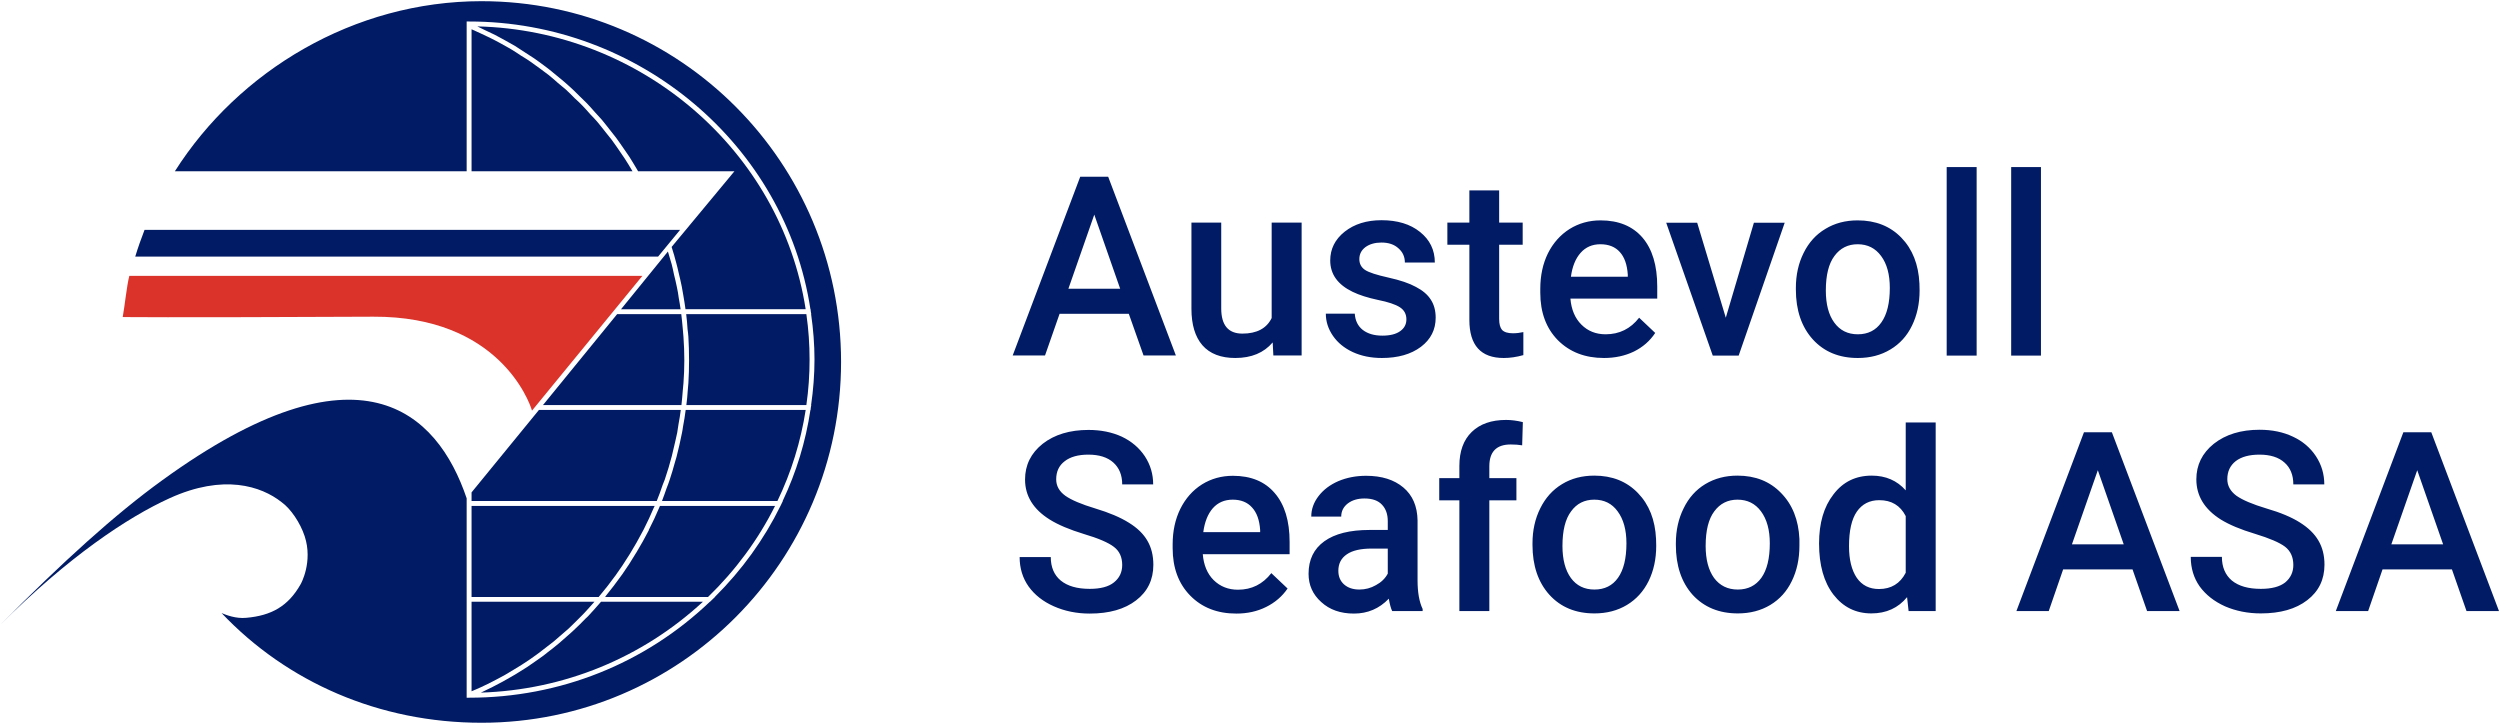
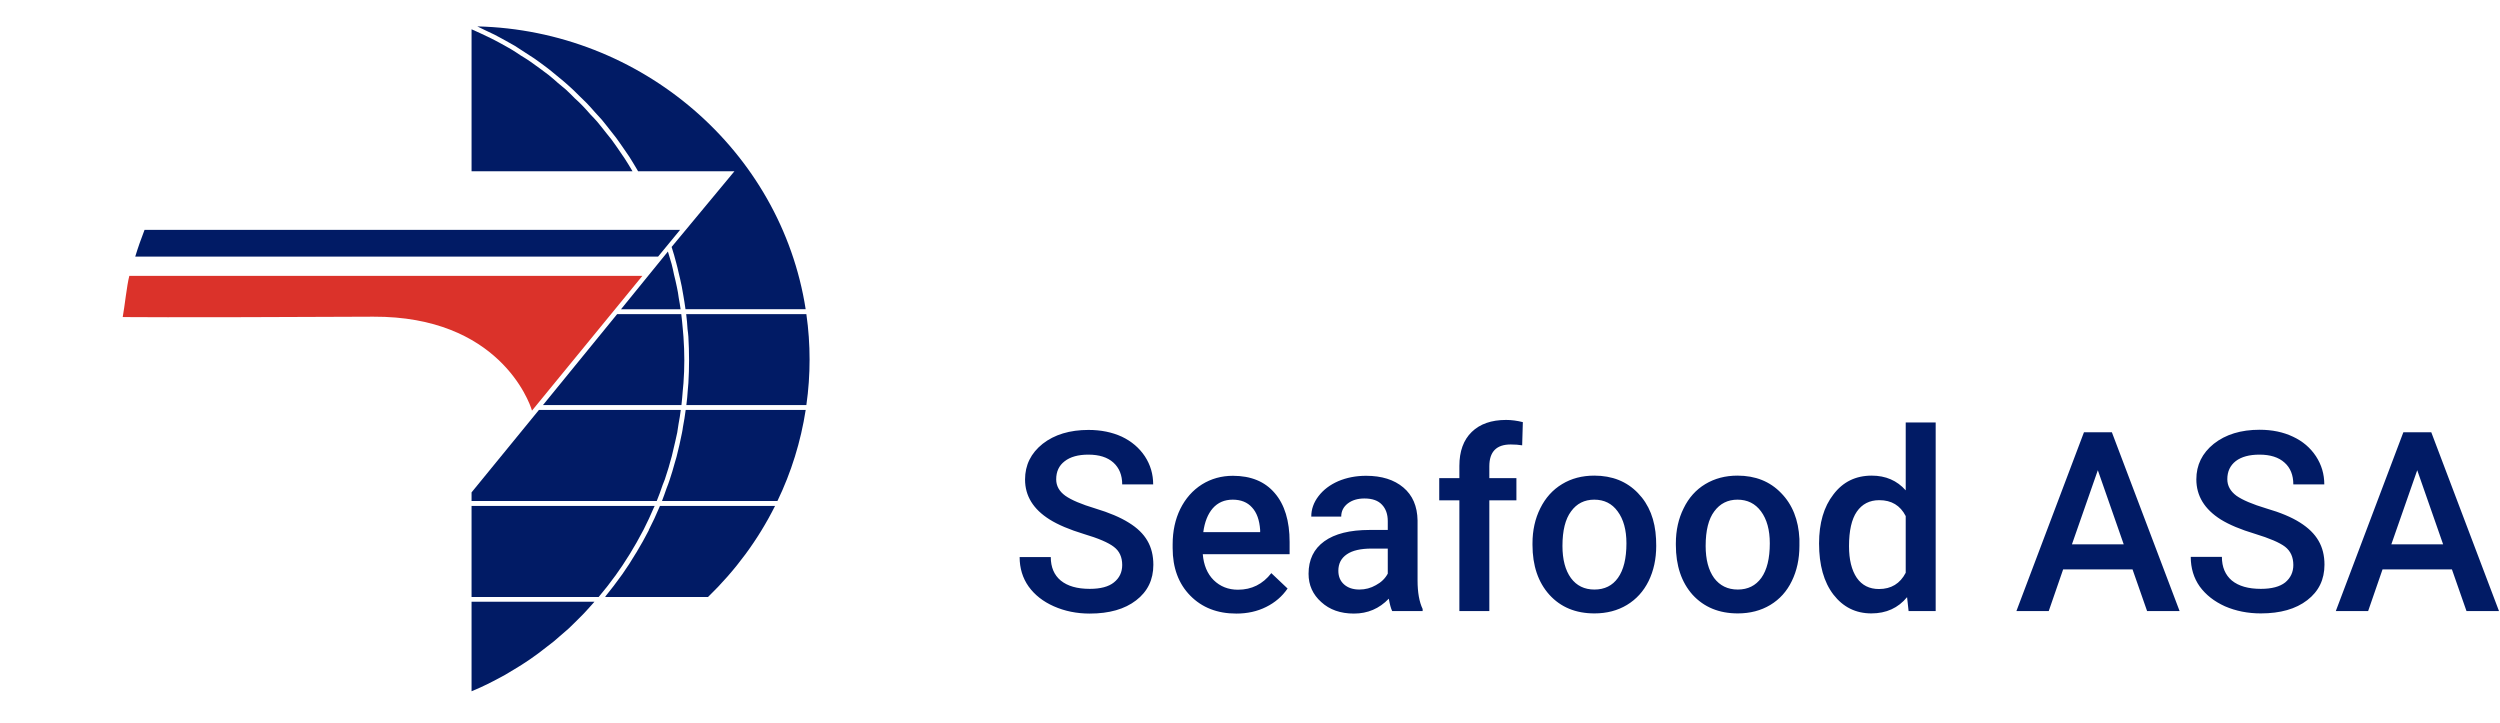
<svg xmlns="http://www.w3.org/2000/svg" version="1.2" viewBox="0 0 1477 427" width="1477" height="427">
  <defs>
    <clipPath clipPathUnits="userSpaceOnUse" id="cp1">
      <path d="m496.95 0.68v426.27h-496.95v-426.27z" />
    </clipPath>
    <clipPath clipPathUnits="userSpaceOnUse" id="cp2">
-       <path d="m496.95 0.68v426.27h-496.95v-426.27z" />
+       <path d="m496.95 0.68v426.27v-426.27z" />
    </clipPath>
  </defs>
  <style>.a{fill:#db322a}.b{fill:#011b65}</style>
  <path fill-rule="evenodd" class="a" d="m76.4 163c-1.5 5.7-2.8 18.5-3.9 24.3 0 0 21.5 0.4 148.1-0.2 73.8-0.3 92.1 49.9 93.7 55.5l65.2-79.6z" />
  <path fill-rule="evenodd" class="b" d="m401.8 135.8l-13 15.8h-308.9c1.6-5.3 3.5-10.6 5.5-15.8zm-28.1-34.6h-95.1v-83.9c1.8 0.8 3.5 1.6 5.3 2.4 2 1 4.1 1.9 6.1 2.9 2.1 1 4 2.1 6.1 3.2 1.9 1.1 3.8 2.1 5.7 3.2 2 1.2 4 2.5 5.9 3.8 1.9 1.1 3.7 2.3 5.5 3.5 1.9 1.3 3.8 2.7 5.7 4.1 1.7 1.3 3.4 2.5 5.1 3.8 1.9 1.5 3.7 3.1 5.5 4.7 1.6 1.3 3.2 2.6 4.8 4 1.8 1.6 3.5 3.4 5.2 5.1 1.5 1.4 3 2.7 4.4 4.2 1.8 1.8 3.4 3.7 5.1 5.6 1.4 1.4 2.7 2.8 4 4.3 1.8 2.1 3.4 4.3 5.2 6.5 1 1.3 2.1 2.7 3.2 4 2.1 2.9 4.2 5.9 6.2 8.9 0.5 0.7 1 1.4 1.5 2.2 1.6 2.4 3.1 5 4.6 7.5zm-22.5 254.3q-1.6 1.8-3.2 3.6c-1.2 1.3-2.4 2.7-3.6 3.9-1.6 1.6-3.1 3.1-4.7 4.7-1.3 1.2-2.5 2.4-3.7 3.6-1.7 1.5-3.5 3-5.2 4.5-1.2 1.1-2.4 2.1-3.7 3.2-2 1.6-4.1 3.2-6.2 4.8-1 0.8-2 1.6-3 2.3q-4.7 3.5-9.6 6.6c-0.7 0.5-1.4 0.9-2.1 1.3-2.6 1.6-5.2 3.2-7.8 4.7-1.2 0.7-2.5 1.3-3.7 2-2.2 1.2-4.4 2.3-6.6 3.4-1.4 0.7-2.8 1.3-4.2 2q-2.6 1.2-5.3 2.3v-52.9zm51.4-116.2h-81.8l43.8-53.7h37.9c0.4 2.9 0.6 5.9 0.9 8.8 0.1 1.5 0.3 3.1 0.4 4.7q0.5 7 0.5 13.8 0 6.5-0.5 13.4c-0.1 1.4-0.3 2.8-0.4 4.3-0.2 2.9-0.5 5.8-0.8 8.7zm-0.5-56.6h-35.2l27.7-34.1c0.7 2.4 1.5 4.9 2.2 7.4 0.5 2 1 4.1 1.4 6.2 0.6 2.4 1.2 4.9 1.7 7.4 0.5 2.1 0.8 4.3 1.1 6.4 0.4 2.2 0.8 4.5 1.1 6.7zm3 59.5h70.9c-2.9 18.7-8.5 36.8-16.7 53.8h-68.2c1-2.5 1.8-5 2.7-7.5 0.6-1.6 1.3-3.2 1.8-4.9 1.2-3.4 2.1-6.8 3.1-10.3 0.3-1.1 0.7-2.3 1-3.4q1.8-7 3.2-14.1c0.3-1.2 0.4-2.4 0.6-3.6 0.6-3.3 1.2-6.6 1.6-10zm-17.1 53.8h-109.4v-5.1l39.8-48.7h83.8c-0.3 2.7-0.8 5.5-1.3 8.2-0.3 1.7-0.5 3.4-0.8 5.2-0.7 3.5-1.6 7-2.4 10.5-0.3 1.2-0.5 2.3-0.8 3.4q-1.8 6.9-4.1 13.7c-0.4 1.1-0.9 2.2-1.3 3.3-1.1 3.2-2.2 6.4-3.5 9.5zm1.9 2.9h68c-10 20-23.3 38-39.6 53.8h-60.8c0.2-0.3 0.5-0.7 0.7-1q4.4-5.4 8.4-11 0.6-0.8 1.1-1.5 4.1-5.8 7.7-11.9 0.4-0.5 0.7-1.1 3.8-6.3 7.2-12.9 0-0.1 0-0.2 3.4-6.6 6.3-13.5 0.1-0.4 0.3-0.7zm-35.8 53.3q-0.2 0.2-0.4 0.5h-75.1v-53.8h108.2q-0.2 0.5-0.5 1-2.8 6.6-6 12.9-0.4 0.7-0.7 1.3-3.4 6.5-7.2 12.7-0.2 0.4-0.5 0.8-4 6.5-8.4 12.6 0 0-0.1 0.1-4.4 6.1-9.3 11.9z" />
  <g clip-path="url(#cp1)">
-     <path fill-rule="evenodd" class="b" d="m347.4 364.1c-0.5 0.5-1 0.9-1.5 1.4-2.3 2.4-4.5 4.6-6.9 6.8-1 1-2.1 1.9-3.1 2.8-1.9 1.7-3.8 3.4-5.7 5-1.2 1-2.5 2-3.7 3-1.9 1.4-3.7 2.9-5.5 4.3-1.4 1-2.7 1.9-4.1 2.9q-2.7 1.9-5.5 3.8-2.2 1.4-4.3 2.7-2.8 1.8-5.7 3.4-2.2 1.3-4.4 2.5-2.9 1.6-5.9 3.1-2.2 1.1-4.5 2.2c-0.9 0.4-1.7 0.8-2.5 1.2 49.1-1.6 95.3-20.5 131.2-53.7h-60.2q-3.8 4.4-7.7 8.6z" />
-   </g>
+     </g>
  <g clip-path="url(#cp2)">
    <path fill-rule="evenodd" class="b" d="m284.5 0.7c-75.4 0-143.5 41.1-181.2 100.5h172.4v-88.5h1.5c100.4 0 186.8 73 201.6 170h0.1l0.1 1.2 0.3 1.7h-0.1c1.3 9 2 18 2 26.8 0 8.9-0.7 17.9-2 26.9h0.1l-0.3 1.7-0.1 1.2h-0.1c-2.8 18.7-8.3 36.7-16.4 53.8h0.1l-1 2.1-0.4 0.8c-9.8 19.9-22.8 37.9-38.8 53.8h0.1l-2.5 2.4-0.4 0.4h-0.1c-38.3 36.6-88.8 56.7-142.2 56.7h-1.5v-117.8c-17.4-51.4-63.3-95.2-179.8-10.7-28.1 20.3-58.9 48.3-95.9 85.6 40.4-40.4 75.4-63.7 100.3-75 31.7-14.4 54-7.2 66.1 2.4 5.4 3.9 11 12.2 13.6 20.1 5 15.2-2.3 28.2-2.3 28.2-7.4 13.2-17.4 18.7-32.2 20-6.1 0.6-11.7-1.6-14.6-2.8 38.7 40.8 93.1 64.8 153.6 64.8 117.4 0 212.4-95.5 212.4-213.2 0-117.7-95-213.1-212.4-213.1z" />
  </g>
  <path fill-rule="evenodd" class="b" d="m377 101.2q-0.5-0.9-1-1.7c-1.4-2.3-2.7-4.6-4.2-6.9q-1.6-2.4-3.3-4.8c-1.5-2.1-2.9-4.3-4.5-6.4-1.2-1.6-2.5-3.1-3.7-4.7-1.6-2-3.1-4-4.7-5.9-1.4-1.5-2.7-3-4.1-4.5-1.7-1.9-3.3-3.8-5-5.5-1.5-1.5-3-2.9-4.5-4.4-1.7-1.7-3.4-3.4-5.3-5.1-1.5-1.4-3.1-2.7-4.7-4.1-1.8-1.5-3.7-3.1-5.6-4.6-1.6-1.4-3.3-2.6-5-3.9-1.9-1.4-3.9-2.9-5.8-4.2-1.8-1.2-3.6-2.4-5.4-3.5q-3-2-6-3.9c-1.9-1.1-3.8-2.1-5.7-3.2-2.1-1.1-4.1-2.3-6.3-3.4-1.9-0.9-3.9-1.9-5.9-2.8-1.4-0.7-2.8-1.4-4.3-2.1 96.8 2.3 179.4 73.3 194 167.1h-71c-0.3-2.6-0.8-5.1-1.2-7.7-0.4-1.9-0.6-3.8-1-5.7-0.6-3-1.3-5.9-2-8.8-0.4-1.6-0.7-3.3-1.2-4.9-0.8-3.3-1.8-6.5-2.8-9.7l37.1-44.7zm28.4 84.4h71c1.3 9 1.9 18 1.9 26.8 0 8.9-0.6 17.9-1.9 26.9h-70.9c0.4-2.8 0.6-5.5 0.8-8.3 0.1-1.6 0.3-3.1 0.4-4.7q0.4-6.8 0.4-13.4 0-6.9-0.4-13.9c-0.1-1.6-0.3-3.1-0.5-4.6-0.2-3-0.4-5.9-0.8-8.8z" />
-   <path class="b" d="m675.6 210l-8.7-24.6h-40.9l-8.6 24.6h-19.1l39.9-105.6h16.5l40 105.6zm-29.1-83.2l-15.3 43.8h30.6zm105.8 83.2l-0.4-7.7q-7.8 9.2-22.1 9.2-12.8 0-19.4-7.5-6.5-7.5-6.5-21.6v-50.9h17.6v50.7q0 14.9 12.5 14.9 12.8 0 17.3-9.2v-56.4h17.7v78.5zm78.6-21.3q0-4.7-3.9-7.2-3.9-2.5-12.9-4.3-9-1.9-15-4.8-13.2-6.4-13.2-18.5 0-10.2 8.5-17 8.6-6.8 21.8-6.8 14.1 0 22.7 6.9 8.8 7 8.8 18.1h-17.7q0-5.1-3.8-8.4-3.7-3.4-10-3.4-5.8 0-9.5 2.7-3.6 2.7-3.6 7.1 0 4.1 3.4 6.4 3.4 2.2 13.8 4.5 10.4 2.3 16.2 5.5 6 3.1 8.8 7.5 2.9 4.4 2.9 10.7 0 10.6-8.7 17.2-8.8 6.6-23.1 6.6-9.6 0-17.2-3.5-7.5-3.5-11.7-9.6-4.2-6.1-4.2-13.1h17.1q0.4 6.2 4.7 9.6 4.4 3.4 11.6 3.4 6.9 0 10.6-2.7 3.6-2.6 3.6-6.9zm37.2-76.2h17.6v19h13.9v13.1h-13.9v43.8q0 4.5 1.7 6.5 1.9 2 6.4 2 3.1 0 6.2-0.7v13.6q-6 1.7-11.6 1.7-20.3 0-20.3-22.5v-44.4h-13v-13.1h13zm79.5 99q-16.7 0-27.2-10.5-10.4-10.6-10.4-28.1v-2.2q0-11.8 4.5-21 4.6-9.2 12.8-14.4 8.2-5.1 18.3-5.1 16 0 24.8 10.2 8.7 10.2 8.7 28.9v7.1h-51.3q0.8 9.7 6.5 15.4 5.7 5.7 14.3 5.7 12.2 0 19.8-9.8l9.5 9q-4.7 7.1-12.6 11-7.9 3.8-17.7 3.8zm-2.1-67.2q-7.2 0-11.7 5.1-4.5 5.1-5.7 14.1h33.6v-1.3q-0.6-8.8-4.7-13.3-4.1-4.6-11.5-4.6zm57.2-12.7l16.9 56.1 16.6-56.1h18.2l-27.2 78.5h-15.3l-27.5-78.5zm58.3 39.4v-0.9q0-11.5 4.6-20.7 4.6-9.3 12.9-14.2 8.2-5 19-5 15.9 0 25.8 10.2 9.9 10.2 10.7 27.1l0.1 4.1q0 11.6-4.5 20.8-4.4 9.1-12.8 14.1-8.3 5-19.2 5-16.6 0-26.6-11-10-11.1-10-29.5zm17.7 0.6q0 12.2 5 19 5 6.9 13.9 6.9 9 0 13.9-7 5-7 5-20.4 0-11.9-5.1-18.8-5.1-7-13.9-7-8.6 0-13.7 6.9-5.1 6.8-5.1 20.4zm89.1-72.9v111.4h-17.7v-111.4zm38 0v111.4h-17.6v-111.4z" />
  <path class="b" d="m663 333.8q0-7-4.9-10.7-4.9-3.8-17.7-7.6-12.8-3.9-20.3-8.6-14.5-9.1-14.5-23.6 0-12.8 10.4-21.1 10.5-8.2 27.1-8.2 11 0 19.7 4 8.6 4.1 13.6 11.6 4.9 7.5 4.9 16.6h-18.3q0-8.2-5.2-12.9-5.2-4.7-14.8-4.7-9 0-14 3.9-5 3.8-5 10.7 0 5.8 5.4 9.7 5.4 3.8 17.7 7.5 12.3 3.7 19.8 8.4 7.5 4.6 11 10.7 3.5 6 3.5 14.2 0 13.2-10.2 21-10.1 7.8-27.4 7.8-11.5 0-21.2-4.3-9.5-4.2-14.9-11.7-5.3-7.5-5.3-17.4h18.4q0 9 5.9 13.9 6 4.9 17.1 4.9 9.6 0 14.3-3.8 4.9-3.9 4.9-10.3zm67.4 28.7q-16.8 0-27.2-10.6-10.4-10.6-10.4-28.1v-2.2q0-11.7 4.5-20.9 4.6-9.3 12.8-14.5 8.2-5.1 18.3-5.1 16 0 24.7 10.2 8.8 10.2 8.8 28.9v7.2h-51.3q0.8 9.7 6.4 15.3 5.8 5.7 14.4 5.7 12.1 0 19.7-9.8l9.6 9.1q-4.8 7-12.7 10.9-7.8 3.9-17.6 3.9zm-2.1-67.3q-7.3 0-11.8 5.1-4.4 5.1-5.6 14.1h33.6v-1.3q-0.6-8.8-4.8-13.3-4.1-4.6-11.4-4.6zm112.2 65.8h-18q-1.1-2.2-2-7.3-8.4 8.8-20.6 8.8-11.9 0-19.3-6.8-7.5-6.7-7.5-16.7 0-12.5 9.3-19.2 9.3-6.7 26.7-6.7h10.8v-5.2q0-6.1-3.4-9.7-3.4-3.7-10.4-3.7-6 0-9.9 3-3.8 3-3.8 7.7h-17.7q0-6.5 4.3-12.1 4.3-5.6 11.6-8.8 7.5-3.2 16.5-3.2 13.8 0 22 6.9 8.2 6.9 8.4 19.5v35.4q0 10.6 3 16.9zm-37.4-12.7q5.3 0 9.8-2.6 4.7-2.5 7-6.8v-14.8h-9.5q-9.8 0-14.7 3.4-5 3.4-5 9.7 0 5.1 3.4 8.1 3.4 3 9 3zm76.8 12.7h-17.7v-65.4h-11.9v-13.1h11.9v-7.2q0-13 7.3-20.1 7.3-7.1 20.3-7.1 4.7 0 9.9 1.3l-0.4 13.7q-2.9-0.5-6.8-0.5-12.6 0-12.6 12.9v7h16v13.1h-16zm25.5-39.1v-0.9q0-11.5 4.6-20.7 4.6-9.3 12.9-14.3 8.2-5 19-5 15.9 0 25.8 10.3 9.9 10.2 10.7 27.1l0.1 4.1q0 11.6-4.5 20.8-4.5 9.1-12.8 14.1-8.3 5-19.2 5-16.6 0-26.6-11-10-11.1-10-29.5zm17.7 0.6q0 12.1 5 19 5 6.8 13.9 6.8 9 0 13.9-6.9 5-7 5-20.4 0-11.9-5.2-18.9-5-6.9-13.8-6.9-8.7 0-13.7 6.9-5.1 6.8-5.1 20.4zm67-0.6v-0.9q0-11.5 4.6-20.7 4.5-9.3 12.8-14.3 8.3-5 19-5 15.9 0 25.8 10.3 10 10.2 10.8 27.1v4.1q0 11.6-4.5 20.8-4.4 9.1-12.7 14.1-8.3 5-19.2 5-16.6 0-26.7-11-9.9-11.1-9.9-29.5zm17.6 0.6q0 12.1 5 19 5.1 6.8 14 6.8 8.9 0 13.9-6.9 5-7 5-20.4 0-11.9-5.2-18.9-5.1-6.9-13.9-6.9-8.6 0-13.7 6.9-5.1 6.8-5.1 20.4zm67-1.4q0-18.1 8.5-29 8.4-11.1 22.6-11.1 12.4 0 20.1 8.7v-40.1h17.7v111.4h-16l-0.9-8.2q-7.9 9.6-21.1 9.6-13.8 0-22.4-11.1-8.5-11.1-8.5-30.2zm17.7 1.6q0 11.9 4.6 18.7 4.6 6.6 13.1 6.6 10.8 0 15.8-9.6v-33.5q-4.8-9.4-15.6-9.4-8.6 0-13.3 6.8-4.6 6.7-4.6 20.4zm176.1 38.3l-8.6-24.6h-41l-8.5 24.6h-19.1l39.9-105.6h16.5l40 105.6zm-29.1-83.2l-15.3 43.8h30.6zm115.5 56q0-7-4.9-10.8-4.9-3.7-17.7-7.6-12.7-3.8-20.3-8.5-14.4-9.1-14.4-23.7 0-12.7 10.3-21 10.5-8.3 27.1-8.3 11.1 0 19.7 4.1 8.6 4 13.6 11.6 4.9 7.5 4.9 16.6h-18.3q0-8.3-5.2-12.9-5.2-4.7-14.8-4.7-9 0-14 3.8-5 3.9-5 10.7 0 5.8 5.4 9.8 5.4 3.8 17.7 7.5 12.4 3.6 19.8 8.3 7.5 4.7 11 10.8 3.5 6 3.5 14.1 0 13.2-10.2 21-10.1 7.8-27.4 7.8-11.5 0-21.2-4.2-9.5-4.3-14.9-11.7-5.3-7.5-5.3-17.5h18.4q0 9 5.9 14 6 4.9 17.1 4.9 9.6 0 14.4-3.8 4.8-4 4.8-10.3zm102.3 27.2l-8.6-24.6h-41l-8.5 24.6h-19.1l39.9-105.6h16.5l40 105.6zm-29.1-83.2l-15.3 43.8h30.6z" />
</svg>